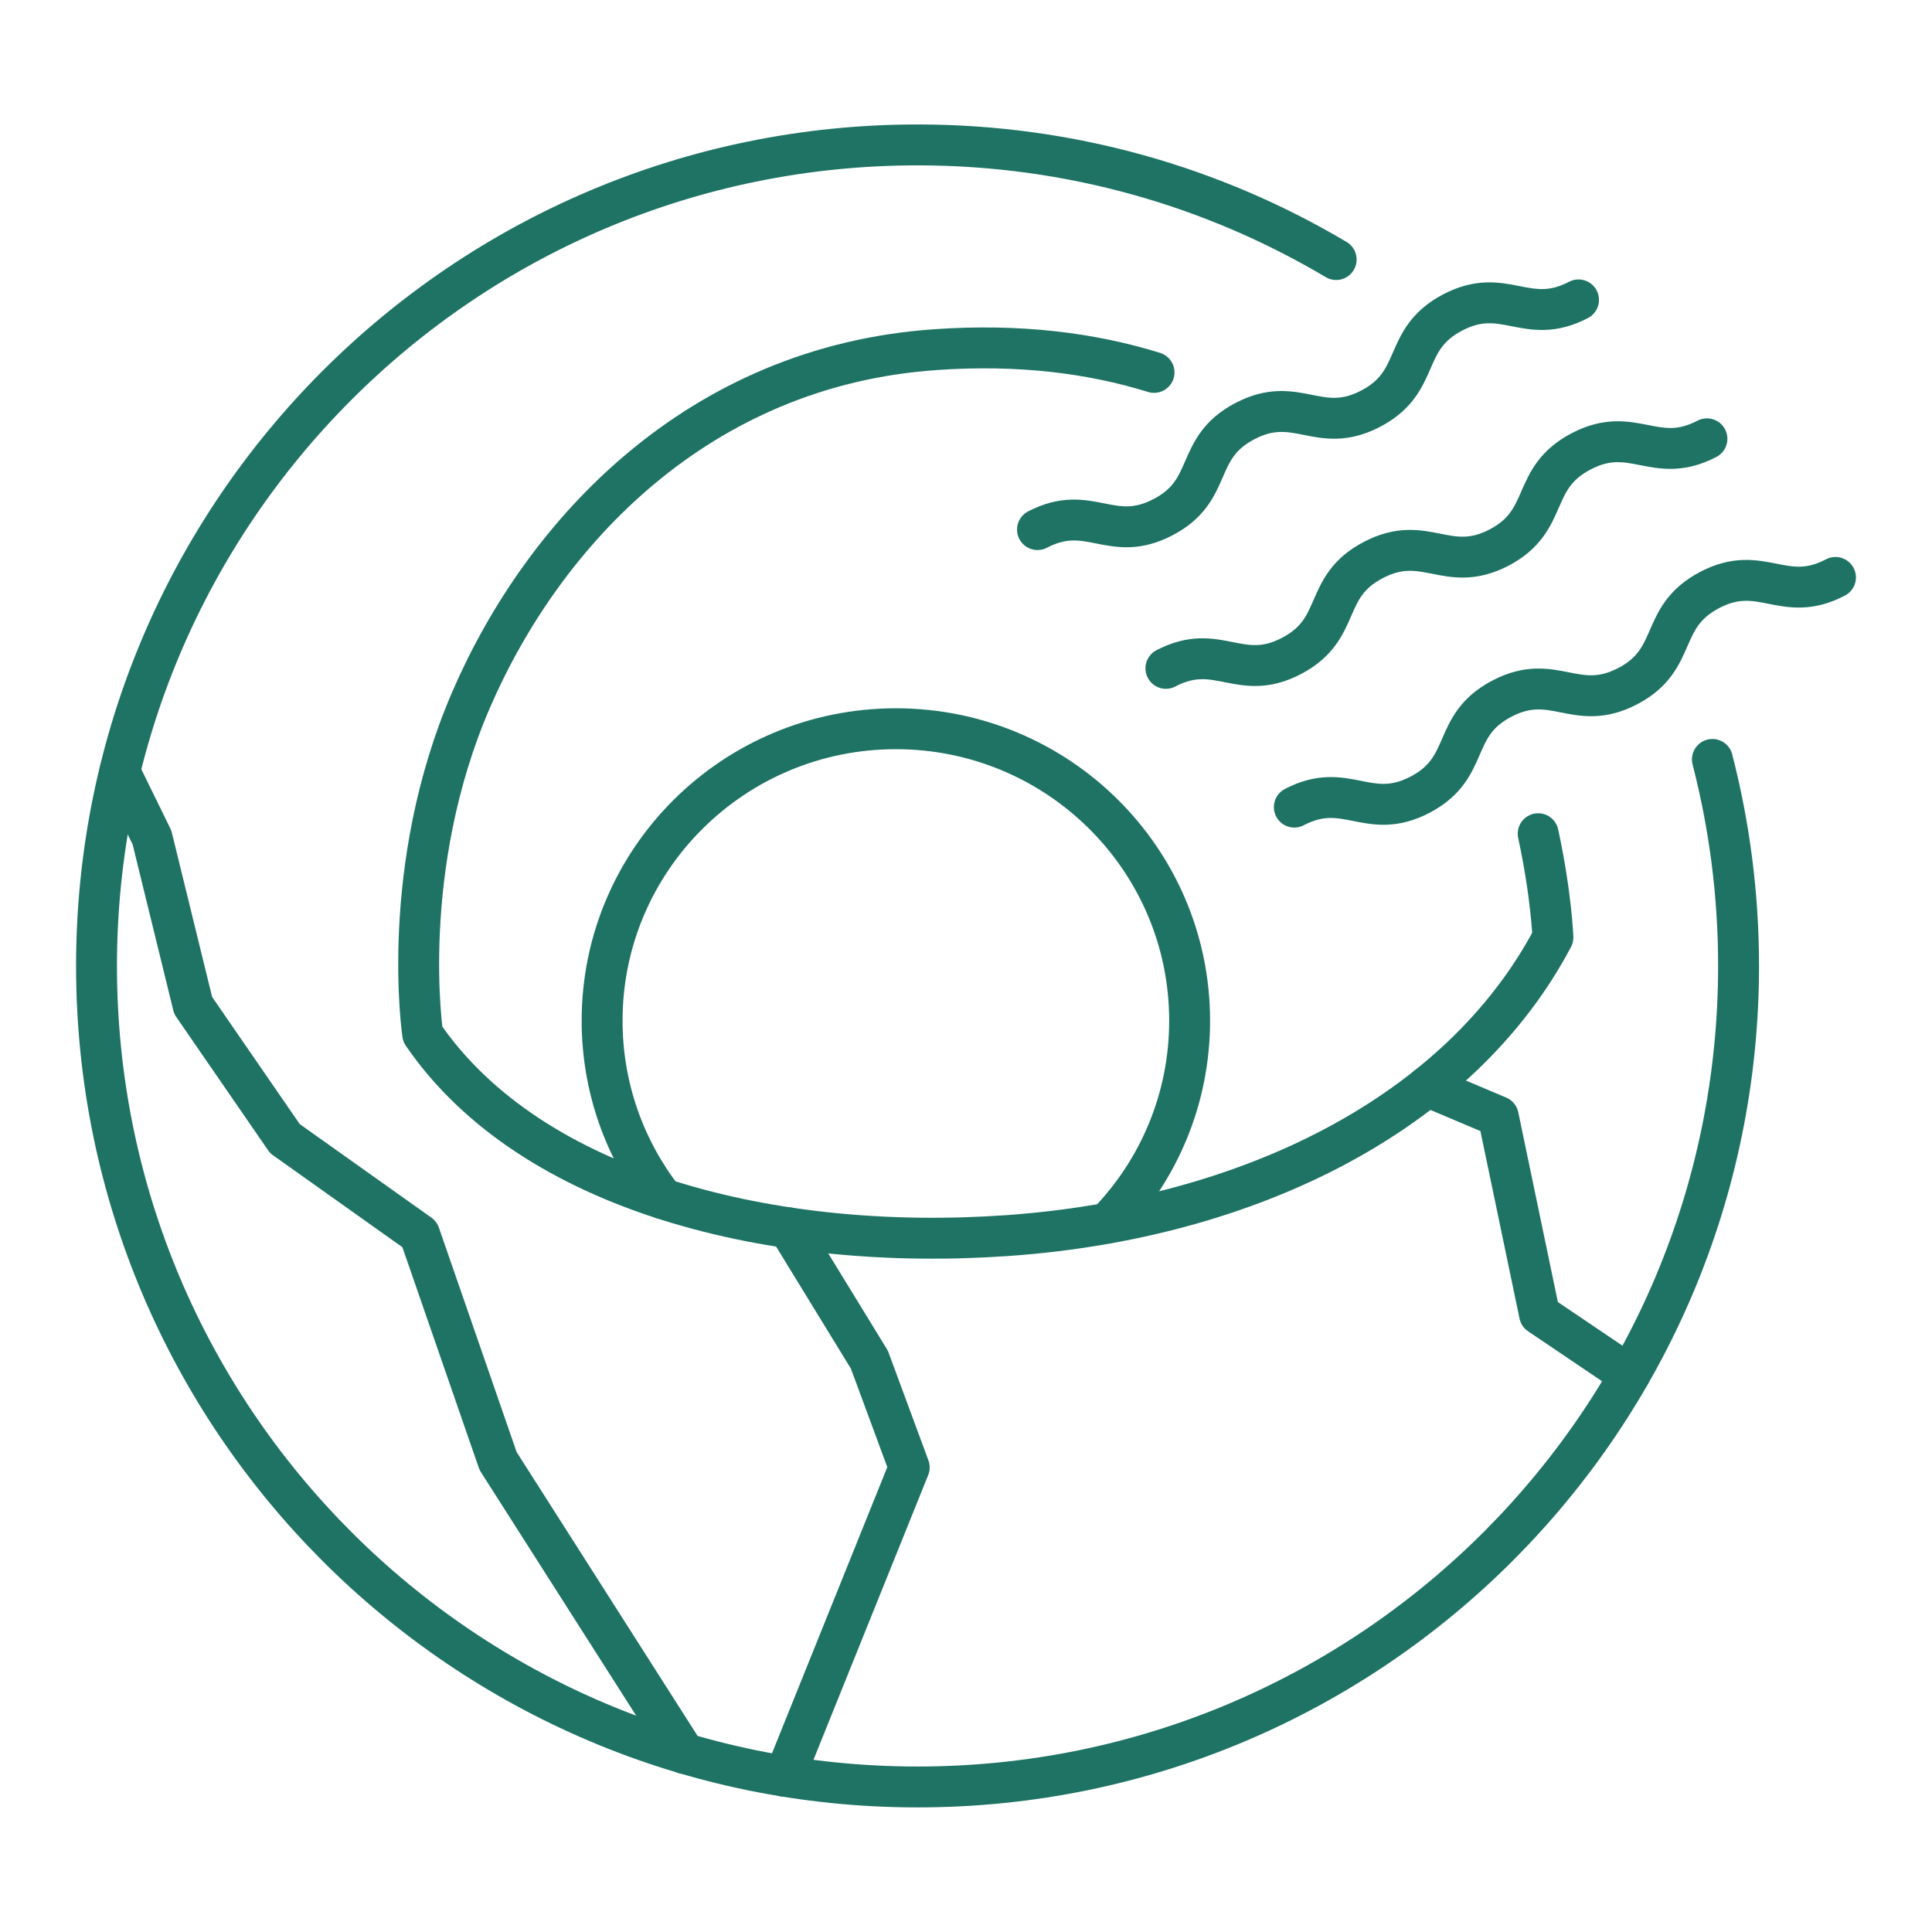
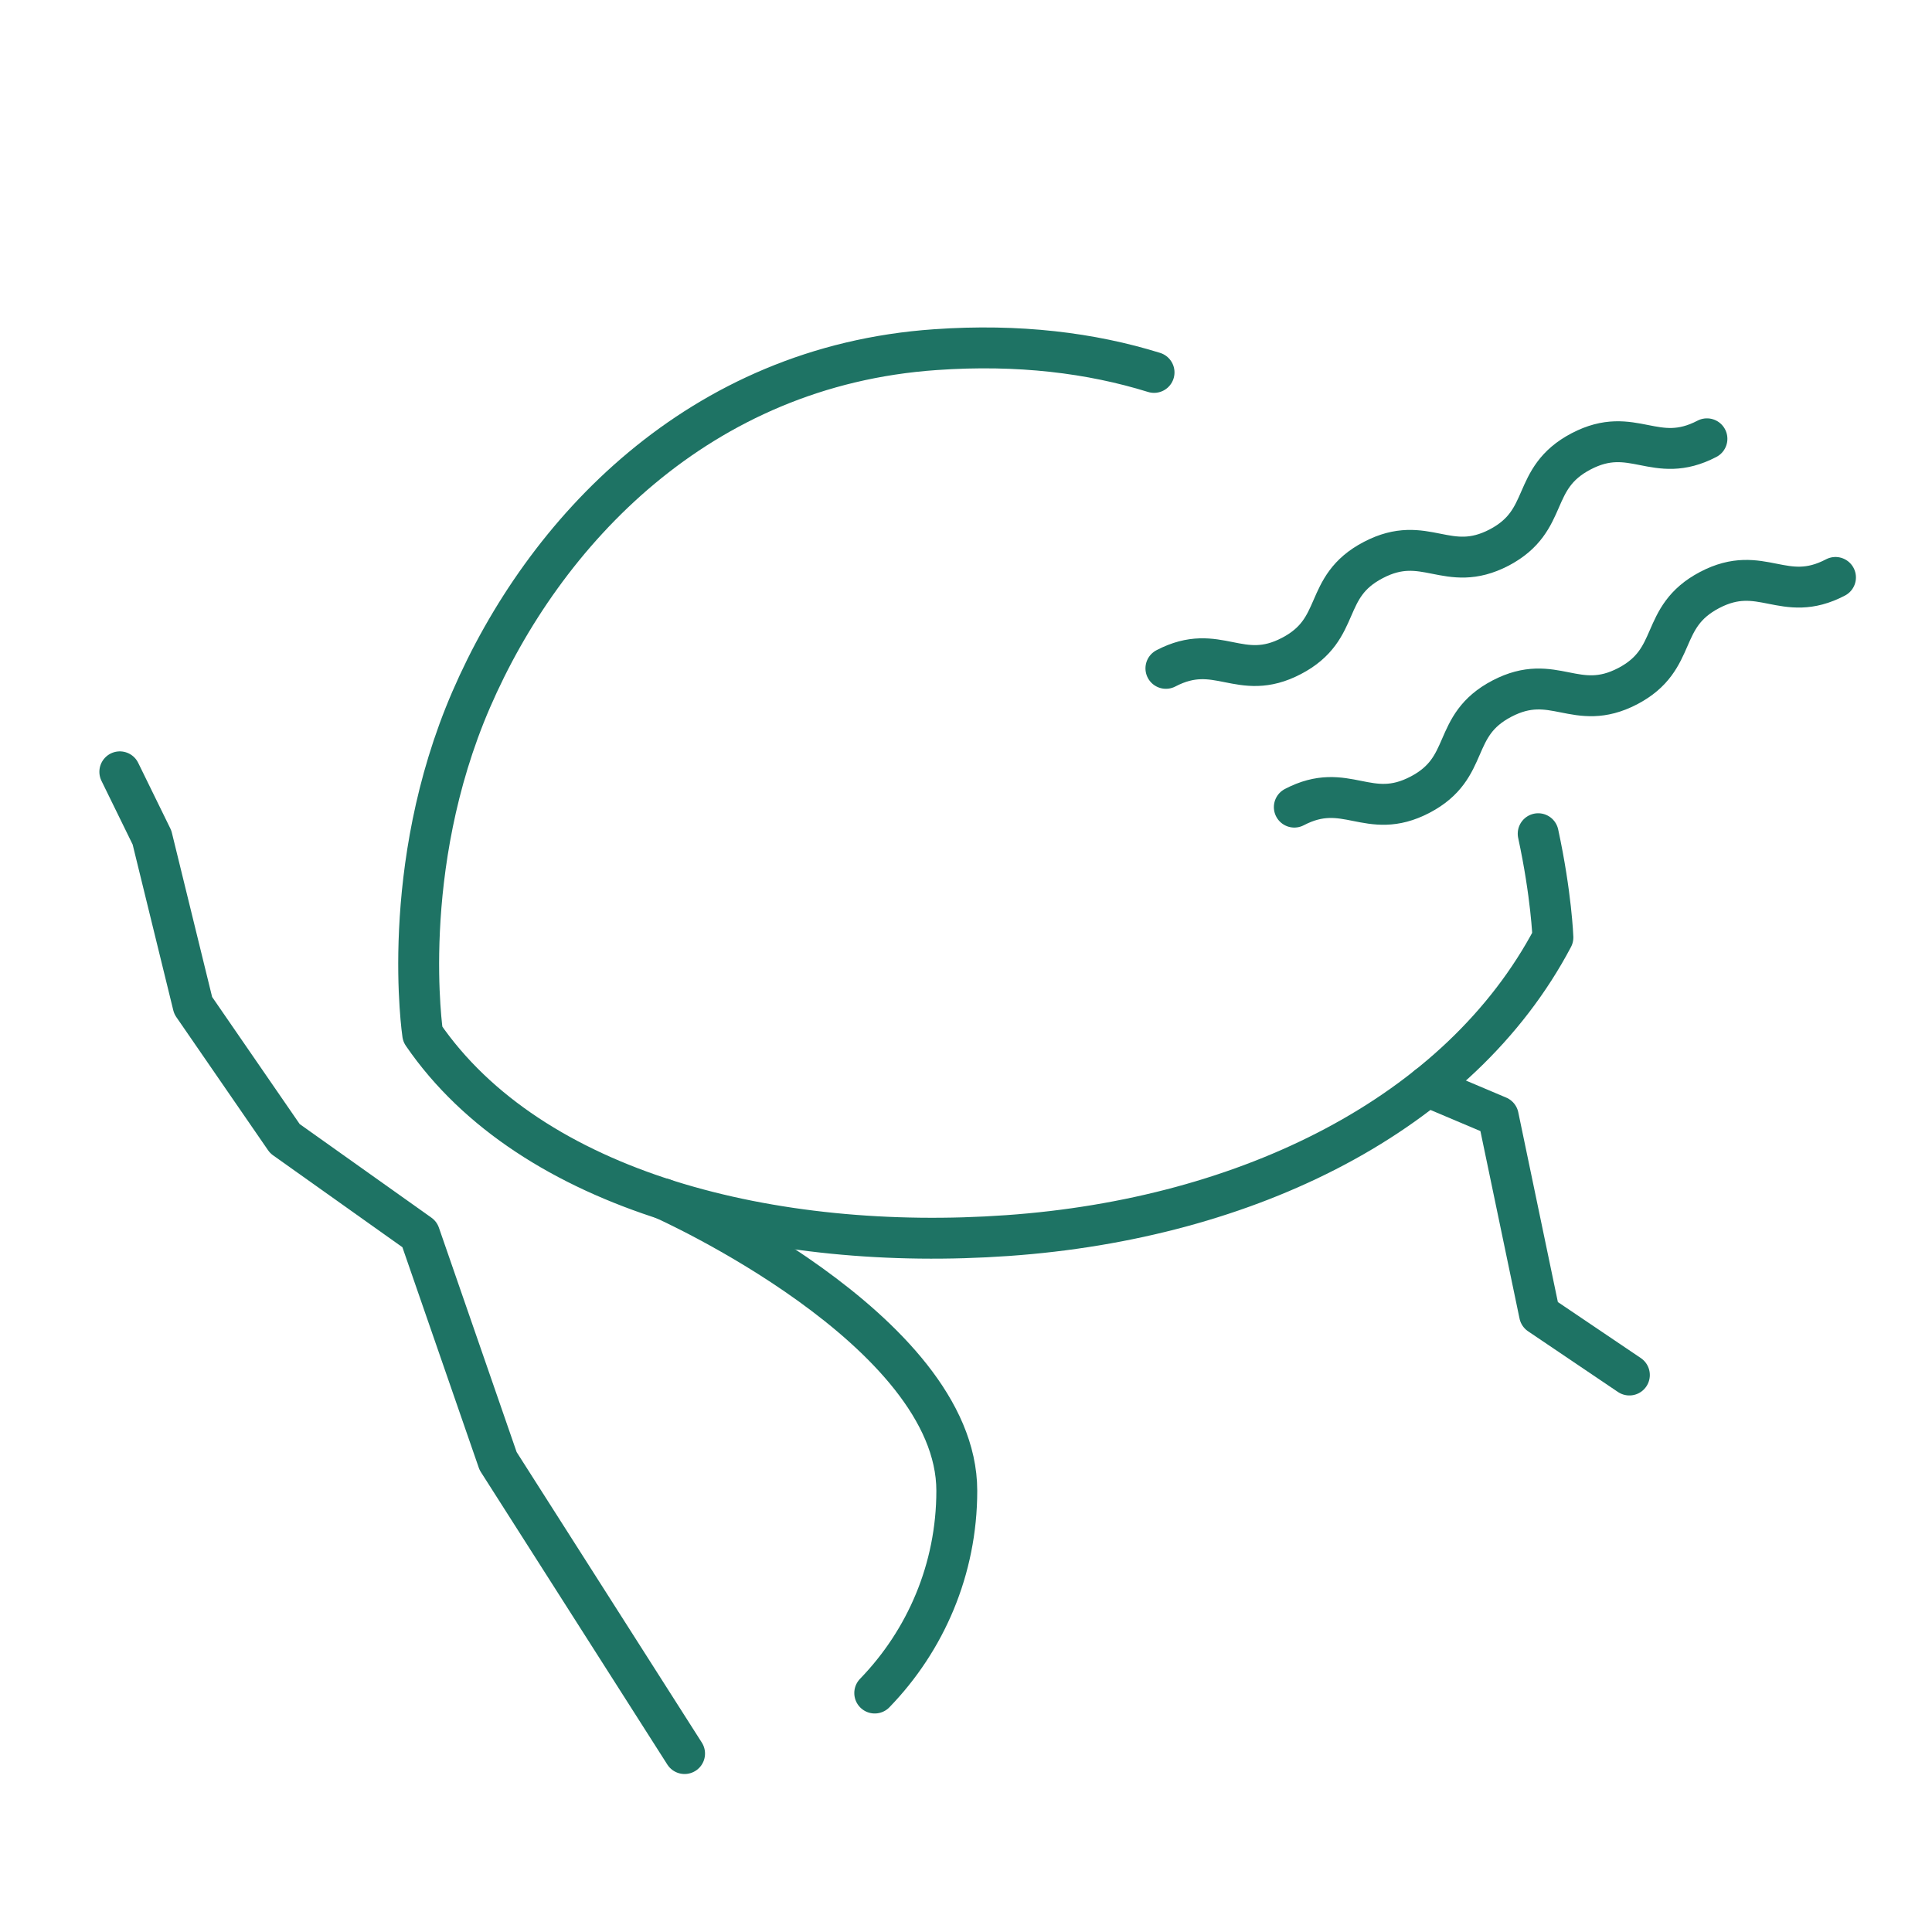
<svg xmlns="http://www.w3.org/2000/svg" id="Calque_1" data-name="Calque 1" viewBox="0 0 141.73 141.73">
  <defs>
    <style>
      .cls-1 {
        fill: none;
        stroke: #1e7364;
        stroke-linecap: round;
        stroke-linejoin: round;
        stroke-width: 3px;
      }
    </style>
  </defs>
-   <path class="cls-1" d="M98.02,19.04c-8.99-5.34-19.49-8.41-30.71-8.41-33.27,0-60.22,26.96-60.23,60.23,0,33.26,26.96,60.23,60.23,60.23,33.27,0,60.23-26.97,60.23-60.23,0-5.23-.67-10.31-1.92-15.15" />
  <polyline class="cls-1" points="104.71 79.7 109.91 81.9 112.94 96.42 119.53 100.87" />
-   <polyline class="cls-1" points="57.57 130.31 66.7 107.65 63.78 99.75 57.85 90.07" />
  <polyline class="cls-1" points="8.79 56.62 11.15 61.44 14.17 73.76 20.9 83.53 30.78 90.55 36.54 107.18 50.22 128.64" />
  <path class="cls-1" d="M84.66,27.32c-4.61-1.43-9.92-2.1-16.04-1.67-17.38,1.2-28.73,13.38-34.05,25.66-5.38,12.43-3.56,24.56-3.56,24.56,7.96,11.62,25.77,15.98,42.9,14.77,17.65-1.24,33.17-8.91,40.01-21.87,0,0-.11-3.12-1.08-7.61" />
-   <path class="cls-1" d="M48.64,87.94c-2.8-3.61-4.47-8.14-4.47-13.06,0-11.83,9.65-21.42,21.55-21.42s21.55,9.59,21.55,21.42c0,5.76-2.29,10.99-6.02,14.84" />
-   <path class="cls-1" d="M76.11,38.85c3.8-1.98,5.41,1.08,9.21-.91,3.81-1.99,2.2-5.06,6.01-7.05,3.81-1.99,5.41,1.08,9.22-.91,3.81-1.99,2.21-5.06,6.02-7.06,3.81-1.99,5.42,1.07,9.23-.92" />
+   <path class="cls-1" d="M48.64,87.94s21.55,9.59,21.55,21.42c0,5.76-2.29,10.99-6.02,14.84" />
  <path class="cls-1" d="M85.53,49.03c3.81-1.99,5.41,1.08,9.21-.91,3.81-1.99,2.2-5.06,6.01-7.04,3.81-1.99,5.41,1.07,9.22-.91,3.81-2,2.21-5.06,6.02-7.06,3.81-1.99,5.42,1.07,9.23-.92" />
  <path class="cls-1" d="M94.95,59.21c3.81-1.99,5.41,1.08,9.22-.91,3.81-1.99,2.2-5.06,6.01-7.05,3.81-1.99,5.41,1.07,9.22-.91,3.81-1.99,2.21-5.06,6.02-7.06,3.81-1.99,5.42,1.08,9.23-.92" />
</svg>